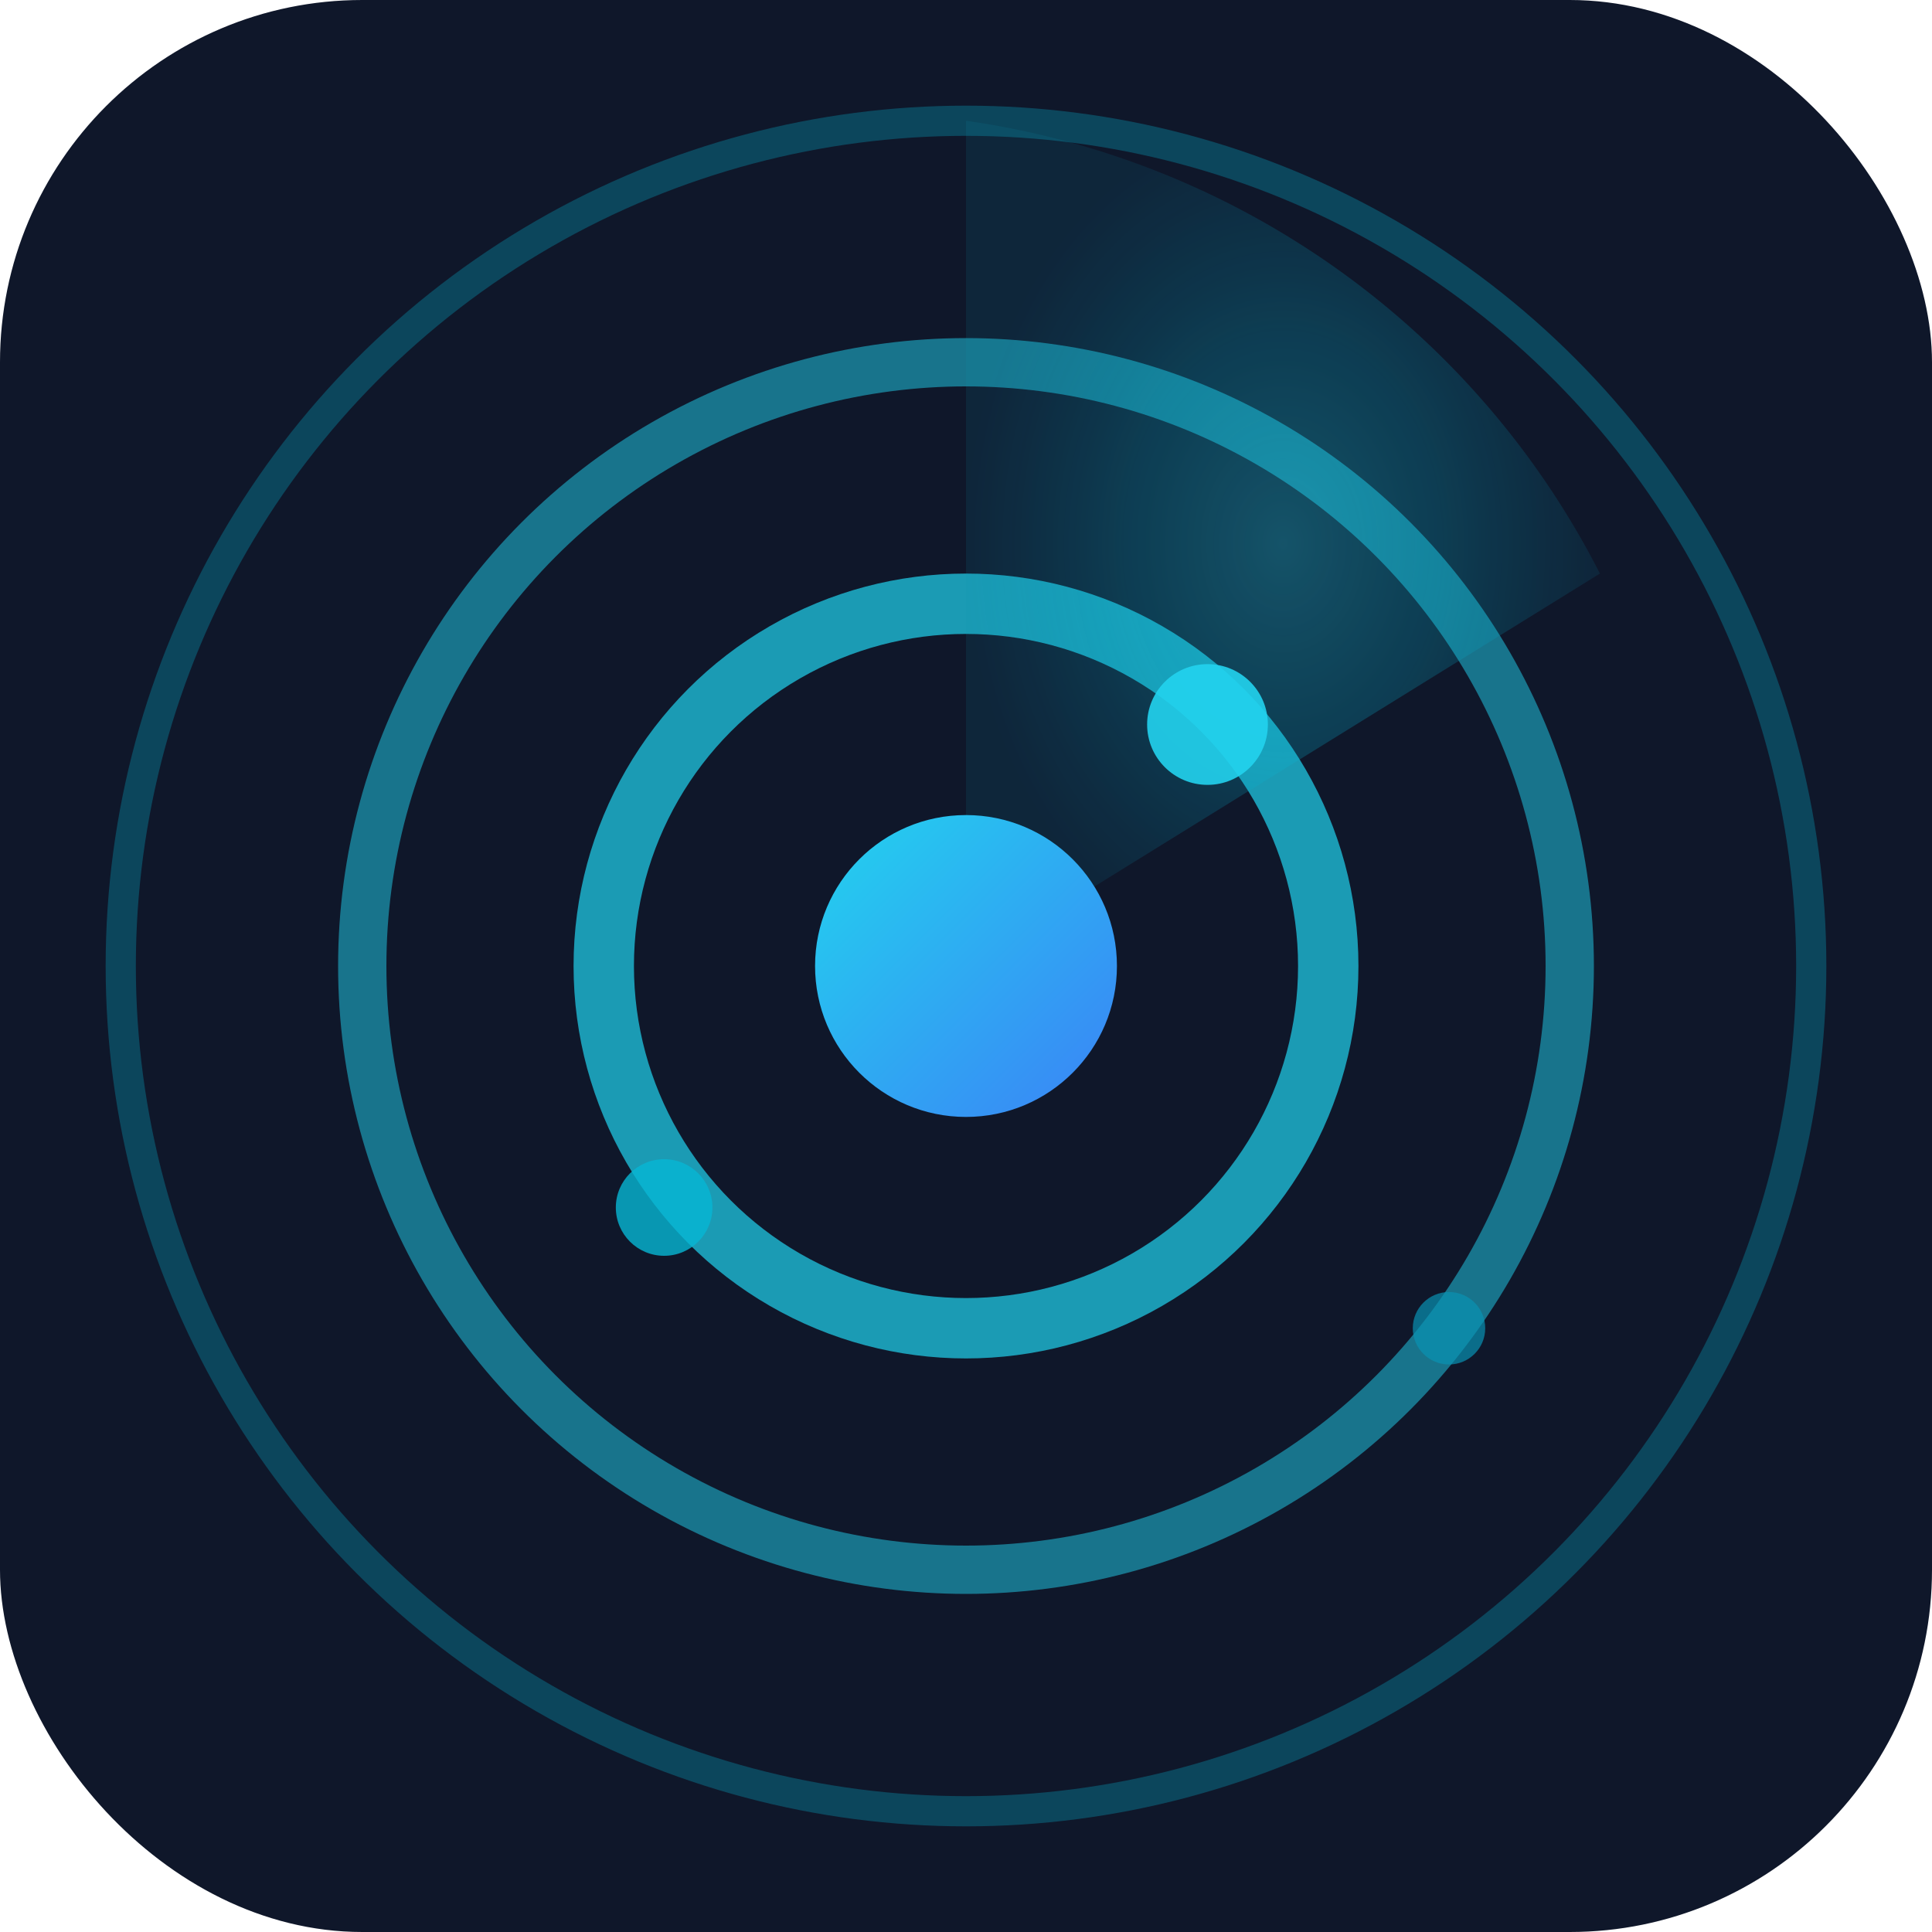
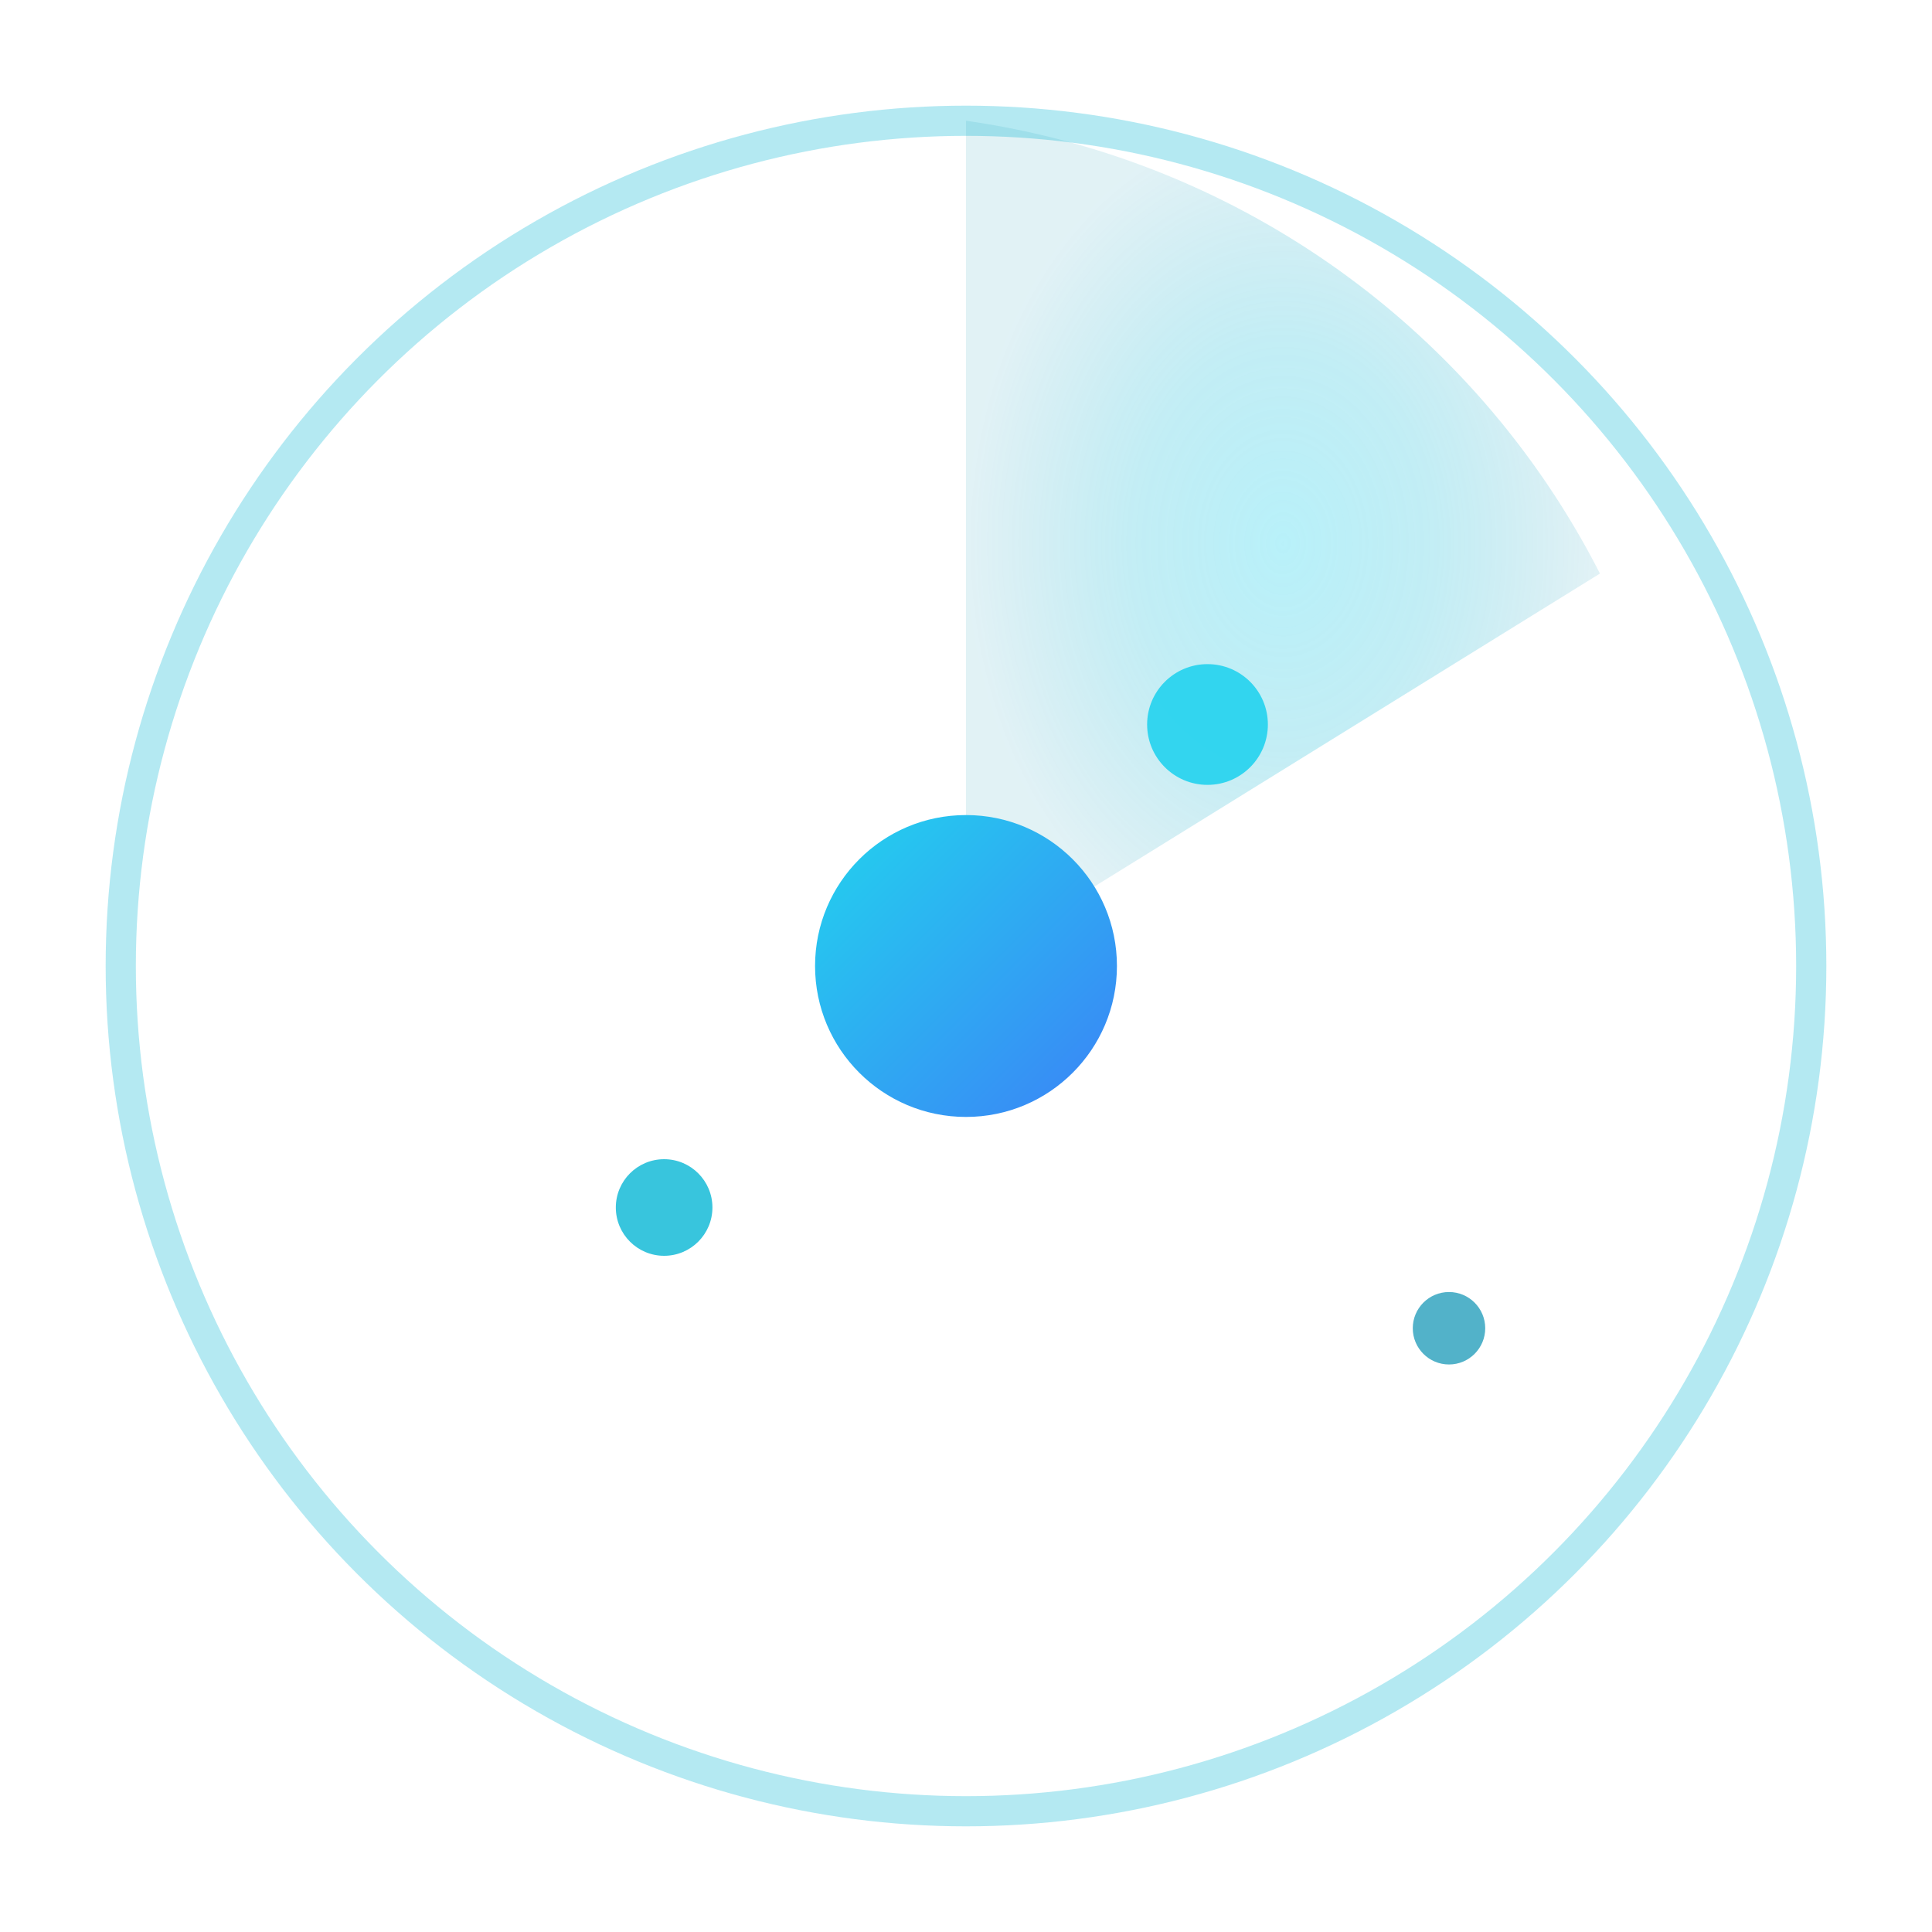
<svg xmlns="http://www.w3.org/2000/svg" viewBox="0 0 32 32">
  <defs>
    <radialGradient id="radarGradient" cx="50%" cy="50%" r="50%">
      <stop offset="0%" style="stop-color:#22d3ee;stop-opacity:0.8" />
      <stop offset="50%" style="stop-color:#06b6d4;stop-opacity:0.6" />
      <stop offset="100%" style="stop-color:#0891b2;stop-opacity:0.3" />
    </radialGradient>
    <linearGradient id="centerGradient" x1="0%" y1="0%" x2="100%" y2="100%">
      <stop offset="0%" style="stop-color:#22d3ee" />
      <stop offset="100%" style="stop-color:#3b82f6" />
    </linearGradient>
  </defs>
-   <rect width="32" height="32" rx="6" fill="#0f172a" />
  <circle cx="16" cy="16" r="14" fill="none" stroke="#06b6d4" stroke-width="0.5" opacity="0.3" />
-   <circle cx="16" cy="16" r="10" fill="none" stroke="#22d3ee" stroke-width="0.8" opacity="0.5" />
-   <circle cx="16" cy="16" r="6" fill="none" stroke="#22d3ee" stroke-width="1" opacity="0.7" />
  <path d="M 16 16 L 16 2 A 14 14 0 0 1 26.5 9.5 Z" fill="url(#radarGradient)" opacity="0.4">
    <animateTransform attributeName="transform" attributeType="XML" type="rotate" from="0 16 16" to="360 16 16" dur="3s" repeatCount="indefinite" />
  </path>
  <circle cx="16" cy="16" r="2.5" fill="url(#centerGradient)">
    <animate attributeName="opacity" values="0.8;1;0.8" dur="2s" repeatCount="indefinite" />
  </circle>
  <circle cx="20" cy="12" r="1" fill="#22d3ee" opacity="0.9">
    <animate attributeName="opacity" values="0;1;0" dur="1.5s" repeatCount="indefinite" begin="0s" />
  </circle>
  <circle cx="11" cy="20" r="0.8" fill="#06b6d4" opacity="0.8">
    <animate attributeName="opacity" values="0;1;0" dur="2s" repeatCount="indefinite" begin="0.7s" />
  </circle>
  <circle cx="24" cy="22" r="0.6" fill="#0891b2" opacity="0.7">
    <animate attributeName="opacity" values="0;1;0" dur="1.8s" repeatCount="indefinite" begin="1.2s" />
  </circle>
</svg>